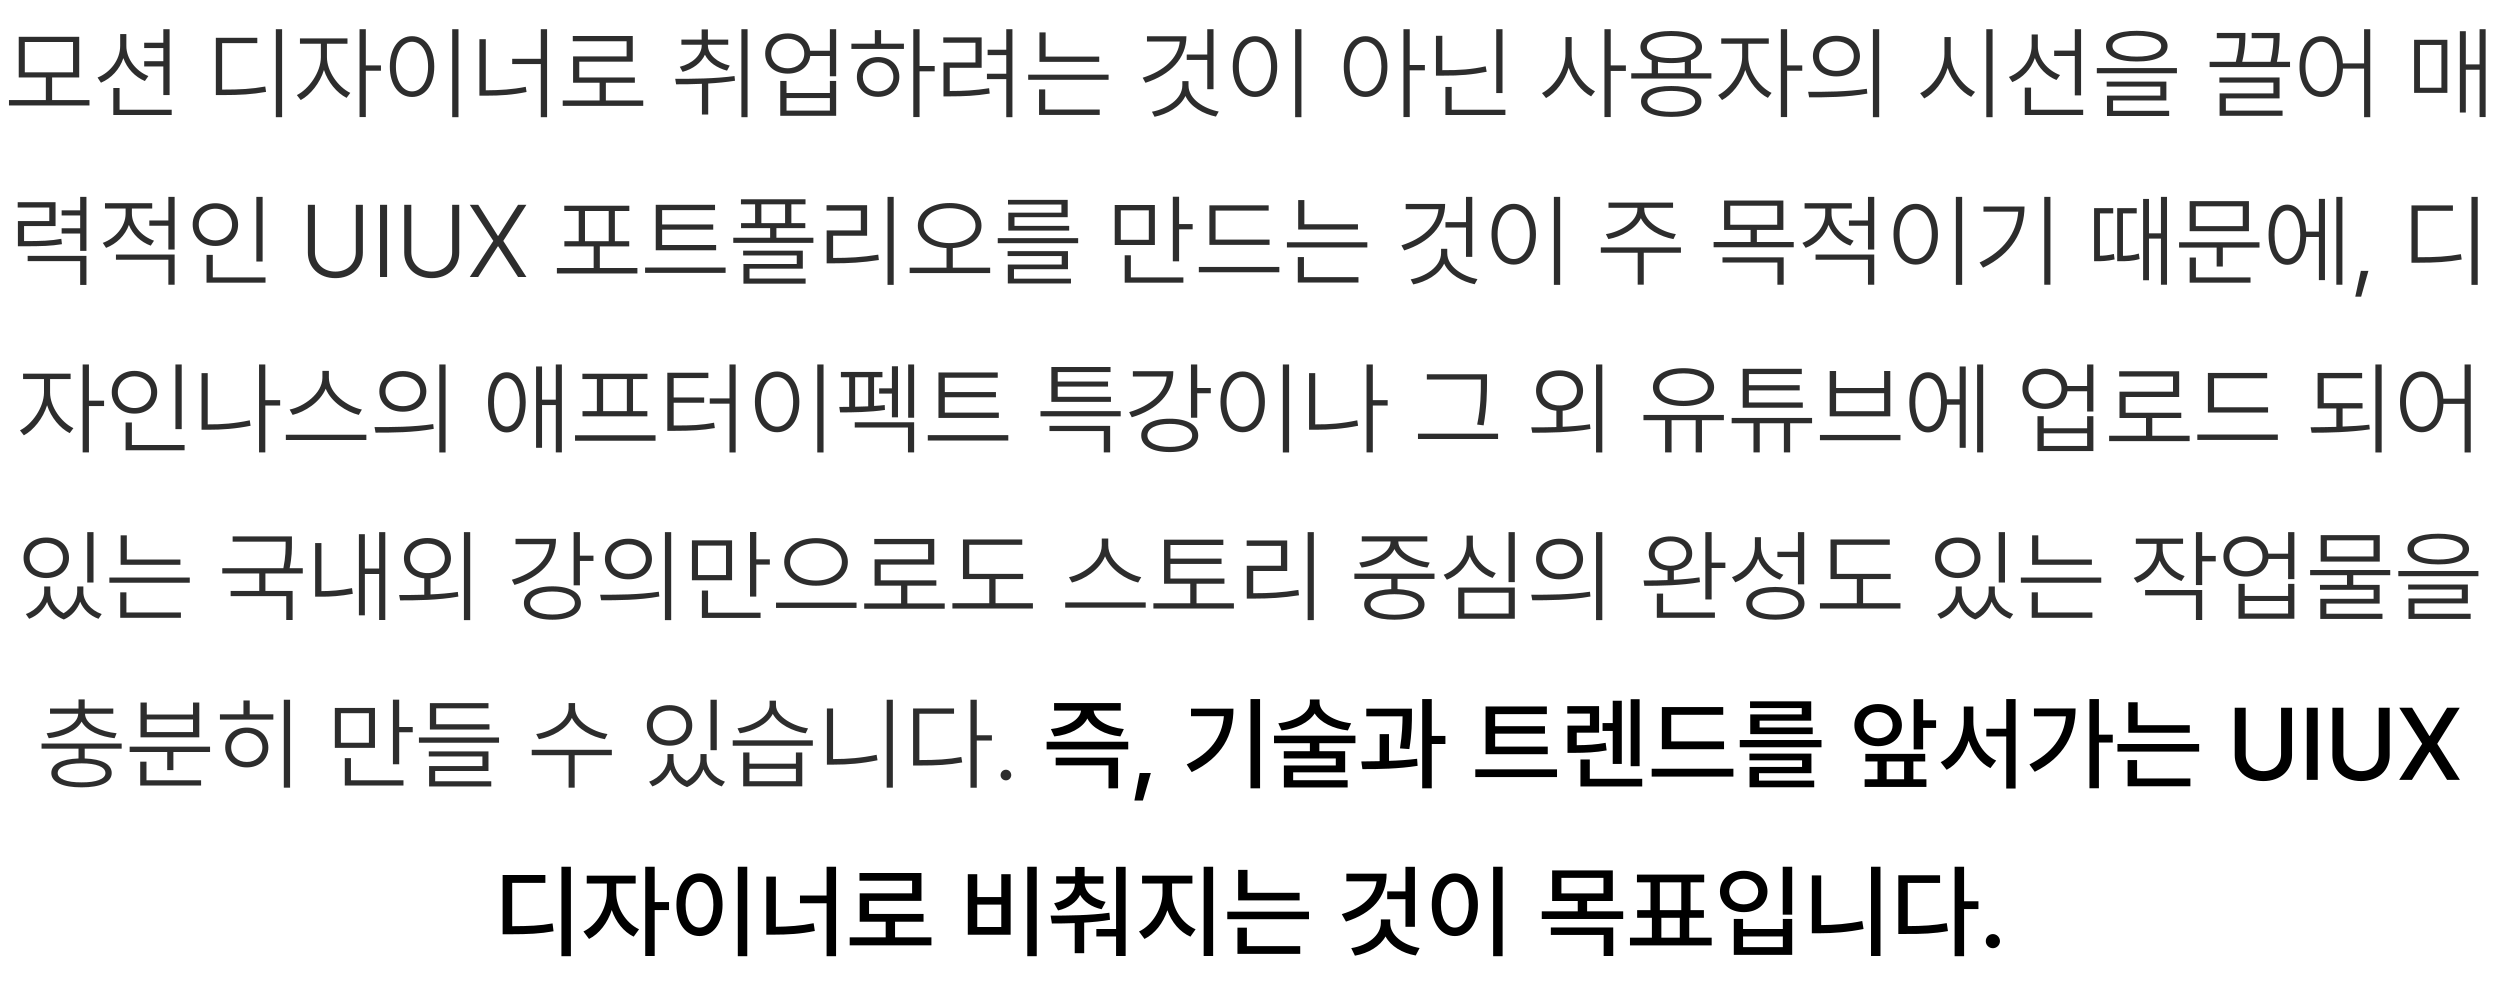
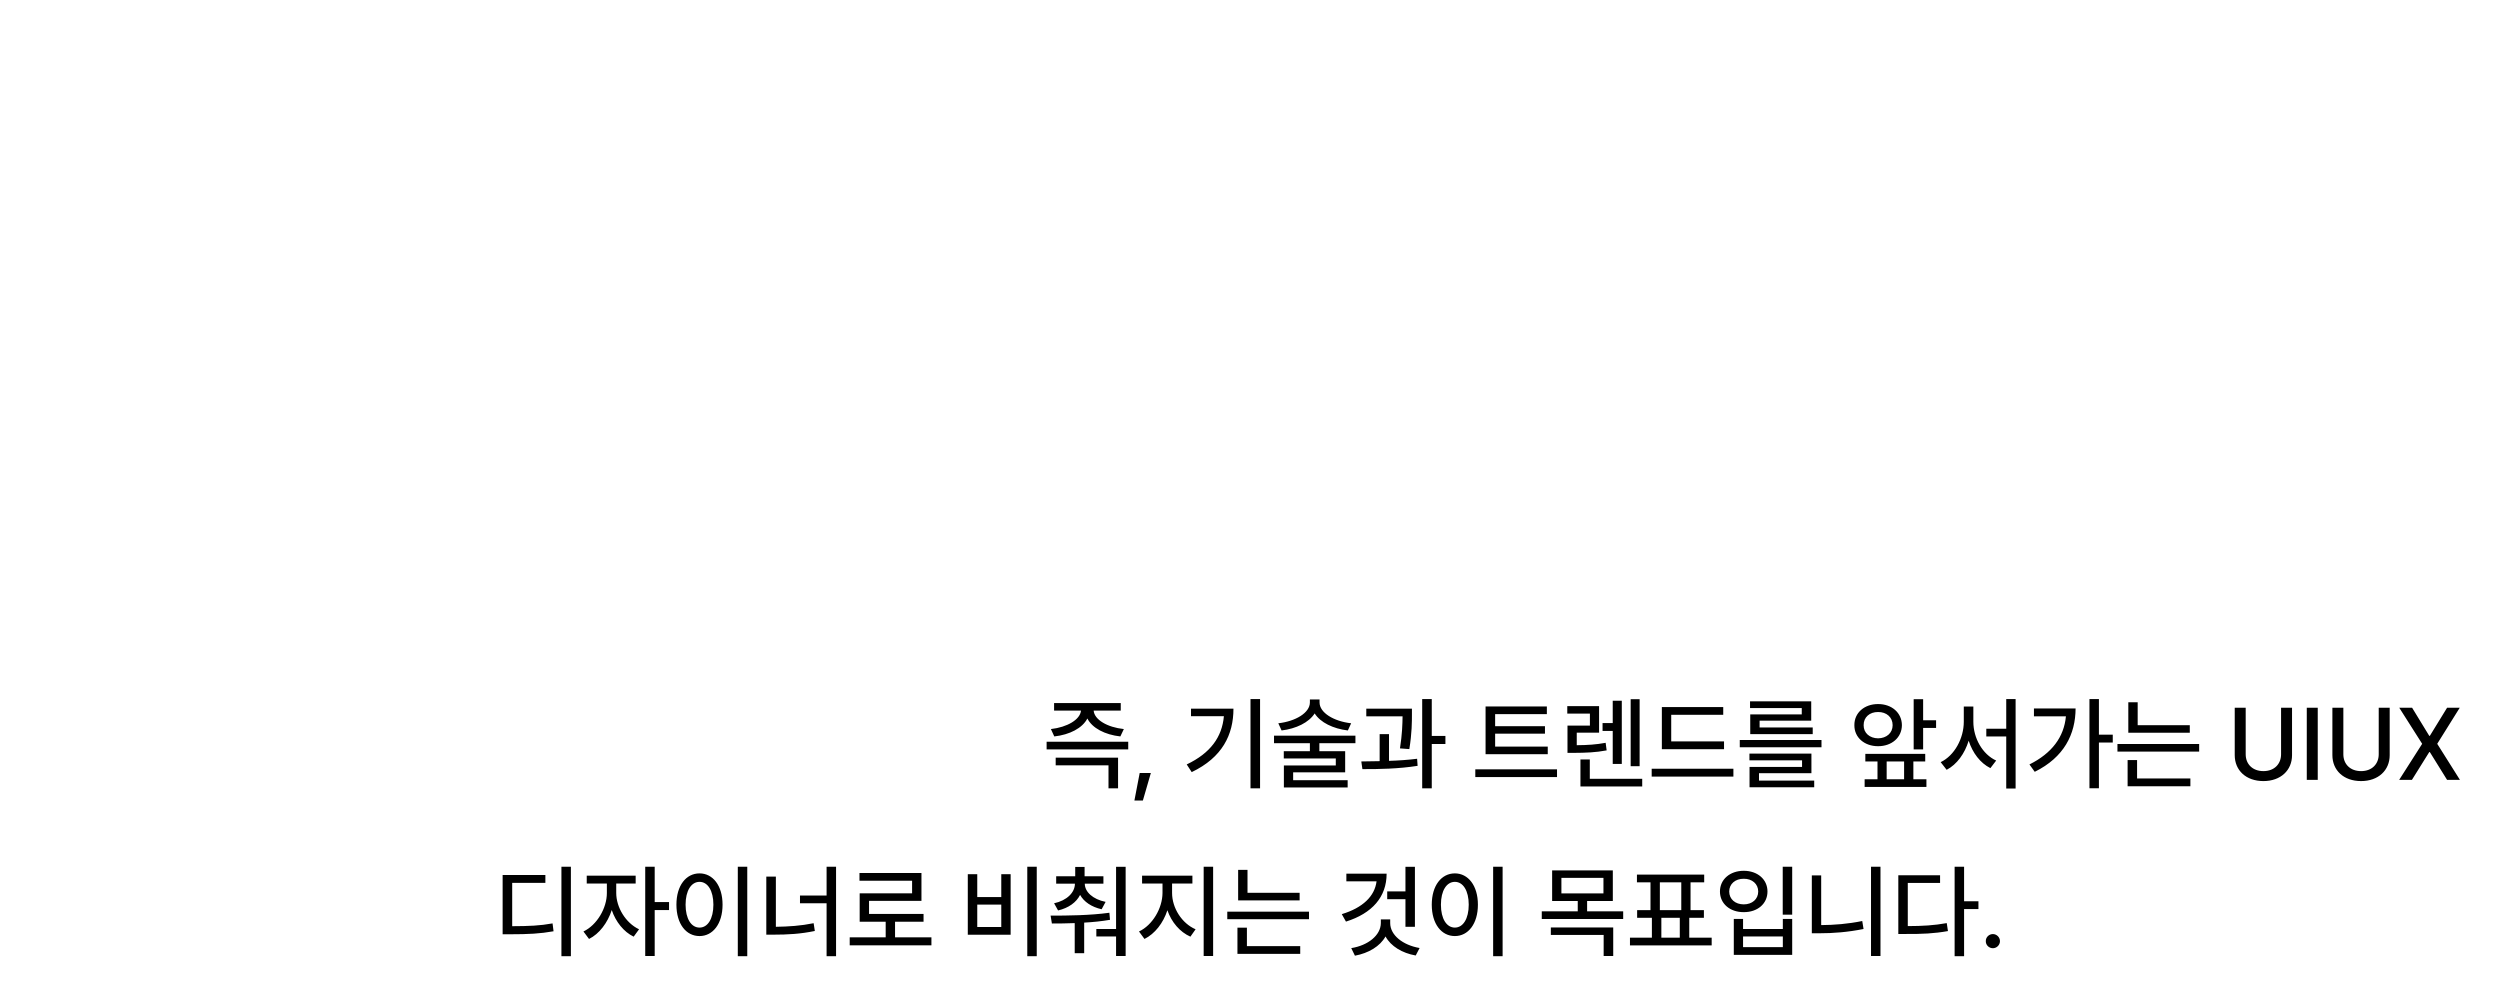
<svg xmlns="http://www.w3.org/2000/svg" width="343" height="136" viewBox="0 0 343 136" fill="none">
-   <path d="M12.277 13.729V14.467H1.23V13.729H6.289V10.625H2.57V5.047H10.869V10.625H7.15V13.729H12.277ZM3.404 5.758V9.928H10.021V5.758H3.404ZM17.336 6.291C17.322 8.082 18.662 9.764 20.357 10.434L19.879 11.117C18.539 10.563 17.425 9.401 16.926 7.973C16.42 9.524 15.265 10.748 13.85 11.35L13.385 10.639C15.121 9.955 16.488 8.219 16.488 6.291V4.678H17.336V6.291ZM23.27 4.008V13.045H22.408V9.121H19.783V8.396H22.408V6.592H19.783V5.867H22.408V4.008H23.27ZM23.557 15.055V15.779H15.545V12.074H16.406V15.055H23.557ZM38.705 4.008V16.08H37.844V4.008H38.705ZM30.57 12.293C32.922 12.293 34.508 12.211 36.395 11.869L36.504 12.607C34.562 12.949 32.949 13.045 30.57 13.045H29.613V5.184H35.301V5.922H30.475V12.293H30.57ZM44.857 7.85C44.857 9.805 46.389 11.938 48.057 12.744L47.551 13.428C46.211 12.751 44.987 11.274 44.447 9.6C43.894 11.411 42.581 13.024 41.262 13.729L40.728 13.045C42.369 12.225 44.01 9.928 44.023 7.85V6.004H41.152V5.266H47.674V6.004H44.857V7.85ZM50.19 4.008V8.971H52.268V9.709H50.19V16.066H49.328V4.008H50.19ZM62.904 4.008V16.08H62.043V4.008H62.904ZM56.533 4.965C58.31 4.965 59.582 6.592 59.582 9.135C59.582 11.678 58.31 13.305 56.533 13.305C54.742 13.305 53.484 11.678 53.484 9.135C53.484 6.592 54.742 4.965 56.533 4.965ZM56.533 5.73C55.234 5.73 54.318 7.125 54.318 9.135C54.318 11.158 55.234 12.539 56.533 12.539C57.832 12.539 58.734 11.158 58.734 9.135C58.734 7.125 57.832 5.73 56.533 5.73ZM75.059 4.008V16.08H74.197V8.793H70.273V8.068H74.197V4.008H75.059ZM66.65 5.375V12.389H66.691C68.633 12.375 70.273 12.279 72.133 11.91L72.242 12.621C70.328 13.018 68.674 13.127 66.691 13.127H65.775V5.375H66.65ZM88.252 13.783V14.521H77.205V13.783H82.264V11.35H78.627V7.74H85.969V5.662H78.586V4.938H86.816V8.465H79.475V10.625H87.103V11.35H83.125V13.783H88.252ZM97.125 6.223C97.125 7.521 98.438 8.602 100.119 8.998L99.75 9.695C98.362 9.326 97.228 8.547 96.715 7.508C96.216 8.629 95.067 9.477 93.652 9.859L93.269 9.162C94.951 8.752 96.264 7.59 96.277 6.223V6.141H93.488V5.43H96.264V4.035H97.125V5.43H99.914V6.141H97.125V6.223ZM102.566 4.008V16.08H101.719V4.008H102.566ZM92.641 10.816C94.978 10.816 98.068 10.803 100.775 10.434L100.844 11.076C99.634 11.274 98.383 11.391 97.166 11.459V15.711H96.305V11.5C95.033 11.562 93.823 11.568 92.764 11.568L92.641 10.816ZM108.09 4.582C109.737 4.582 110.961 5.532 111.152 6.961H113.859V4.008H114.721V10.461H113.859V7.686H111.166C110.981 9.135 109.751 10.105 108.09 10.105C106.258 10.105 104.973 8.984 104.986 7.344C104.973 5.703 106.258 4.582 108.09 4.582ZM108.09 5.32C106.75 5.32 105.807 6.168 105.807 7.344C105.807 8.506 106.75 9.367 108.09 9.367C109.402 9.367 110.346 8.506 110.346 7.344C110.346 6.168 109.402 5.32 108.09 5.32ZM107.912 11.104V12.758H113.859V11.104H114.721V15.889H107.051V11.104H107.912ZM107.912 15.178H113.859V13.455H107.912V15.178ZM126.164 4.008V9.053H128.242V9.791H126.164V16.066H125.303V4.008H126.164ZM124.018 5.99V6.715H116.812V5.99H120.025V4.131H120.887V5.99H124.018ZM120.477 7.822C122.172 7.822 123.389 8.943 123.389 10.557C123.389 12.17 122.172 13.291 120.477 13.291C118.781 13.291 117.551 12.17 117.564 10.557C117.551 8.943 118.781 7.822 120.477 7.822ZM120.477 8.547C119.273 8.561 118.385 9.408 118.385 10.557C118.385 11.705 119.273 12.553 120.477 12.539C121.68 12.553 122.568 11.705 122.568 10.557C122.568 9.408 121.68 8.561 120.477 8.547ZM138.906 4.008V16.08H138.059V10.857H135.406V10.119H138.059V7.562H135.502V6.824H138.059V4.008H138.906ZM130.334 12.484C132.248 12.484 133.793 12.402 135.707 12.102L135.789 12.84C133.82 13.154 132.275 13.223 130.334 13.223H129.445V8.574H133.834V5.867H129.418V5.129H134.682V9.299H130.307V12.484H130.334ZM150.814 7.768V8.492H142.611V4.445H143.459V7.768H150.814ZM152.1 10.242V10.953H141.066V10.242H152.1ZM150.883 15.027V15.766H142.557V12.266H143.404V15.027H150.883ZM166.496 4.008V12.238H165.635V8.219H162.818V7.48H165.635V4.008H166.496ZM162.777 4.979C162.764 8.014 160.576 10.256 157.158 11.363L156.775 10.666C159.694 9.736 161.649 7.979 161.861 5.703H157.363V4.979H162.777ZM163.064 11.732C163.064 13.605 165.211 14.918 167.207 15.301L166.824 15.998C165.108 15.636 163.338 14.679 162.641 13.168C161.93 14.692 160.139 15.656 158.402 16.025L158.047 15.328C160.029 14.959 162.203 13.633 162.217 11.732V11.131H163.064V11.732ZM178.555 4.008V16.08H177.693V4.008H178.555ZM172.184 4.965C173.961 4.965 175.232 6.592 175.232 9.135C175.232 11.678 173.961 13.305 172.184 13.305C170.393 13.305 169.135 11.678 169.135 9.135C169.135 6.592 170.393 4.965 172.184 4.965ZM172.184 5.73C170.885 5.73 169.969 7.125 169.969 9.135C169.969 11.158 170.885 12.539 172.184 12.539C173.482 12.539 174.385 11.158 174.385 9.135C174.385 7.125 173.482 5.73 172.184 5.73ZM187.346 4.965C189.109 4.965 190.354 6.592 190.354 9.135C190.354 11.678 189.109 13.305 187.346 13.305C185.582 13.305 184.352 11.678 184.365 9.135C184.352 6.592 185.582 4.965 187.346 4.965ZM187.346 5.73C186.074 5.73 185.172 7.125 185.172 9.135C185.172 11.158 186.074 12.539 187.346 12.539C188.645 12.539 189.52 11.158 189.533 9.135C189.52 7.125 188.645 5.73 187.346 5.73ZM193.416 4.008V8.916H195.494V9.654H193.416V16.066H192.555V4.008H193.416ZM206.145 4.008V12.771H205.283V4.008H206.145ZM206.541 15.055V15.779H198.311V11.924H199.172V15.055H206.541ZM197.887 4.91V9.627H197.969C200.225 9.641 201.947 9.518 203.834 9.094L203.971 9.846C202.002 10.242 200.279 10.393 197.969 10.379H197.012V4.91H197.887ZM215.633 7.412C215.619 9.518 217.191 11.705 218.832 12.525L218.299 13.223C216.973 12.512 215.763 11.021 215.223 9.285C214.689 11.124 213.452 12.717 212.119 13.455L211.559 12.771C213.227 11.91 214.771 9.6 214.785 7.412V5.088H215.633V7.412ZM220.992 4.008V8.971H223.07V9.736H220.992V16.066H220.131V4.008H220.992ZM234.801 10.051V10.775H223.809V10.051H226.611V8.26C225.62 7.897 225.066 7.282 225.066 6.455C225.066 5.047 226.666 4.254 229.291 4.254C231.916 4.254 233.516 5.047 233.516 6.455C233.516 7.275 232.969 7.891 231.998 8.246V10.051H234.801ZM229.305 11.801C231.889 11.787 233.434 12.539 233.434 13.906C233.434 15.273 231.889 16.039 229.305 16.039C226.693 16.039 225.148 15.273 225.148 13.906C225.148 12.539 226.693 11.787 229.305 11.801ZM229.305 12.471C227.281 12.484 226.023 13.018 226.023 13.906C226.023 14.809 227.281 15.342 229.305 15.342C231.301 15.342 232.572 14.809 232.572 13.906C232.572 13.018 231.301 12.484 229.305 12.471ZM229.291 4.938C227.24 4.938 225.941 5.525 225.955 6.455C225.941 7.398 227.24 7.973 229.291 7.973C231.342 7.973 232.641 7.398 232.641 6.455C232.641 5.525 231.342 4.938 229.291 4.938ZM227.473 10.051H231.15V8.492C230.61 8.602 229.988 8.656 229.291 8.656C228.614 8.656 228.006 8.602 227.473 8.492V10.051ZM239.859 7.85C239.859 9.805 241.391 11.938 243.059 12.744L242.553 13.428C241.213 12.751 239.989 11.274 239.449 9.6C238.896 11.411 237.583 13.024 236.264 13.729L235.73 13.045C237.371 12.225 239.012 9.928 239.025 7.85V6.004H236.154V5.266H242.676V6.004H239.859V7.85ZM245.191 4.008V8.971H247.27V9.709H245.191V16.066H244.33V4.008H245.191ZM251.959 4.91C253.859 4.91 255.172 6.045 255.186 7.699C255.172 9.367 253.859 10.488 251.959 10.488C250.072 10.488 248.732 9.367 248.732 7.699C248.732 6.045 250.072 4.91 251.959 4.91ZM251.959 5.676C250.578 5.676 249.566 6.523 249.58 7.699C249.566 8.875 250.578 9.736 251.959 9.723C253.34 9.736 254.338 8.875 254.338 7.699C254.338 6.523 253.34 5.676 251.959 5.676ZM257.824 4.008V16.08H256.963V4.008H257.824ZM248.076 12.594C250.332 12.607 253.422 12.594 256.129 12.184L256.197 12.84C253.408 13.359 250.4 13.359 248.213 13.359L248.076 12.594ZM267.641 7.412C267.627 9.6 269.281 11.815 270.977 12.607L270.443 13.291C269.083 12.607 267.784 11.11 267.217 9.326C266.663 11.199 265.378 12.792 264.004 13.51L263.443 12.785C265.139 11.979 266.779 9.682 266.779 7.412V5.088H267.641V7.412ZM273.383 4.008V16.08H272.521V4.008H273.383ZM279.59 6.346C279.576 8.068 280.93 9.668 282.639 10.297L282.146 10.98C280.807 10.434 279.679 9.333 279.18 7.959C278.667 9.477 277.505 10.68 276.09 11.268L275.625 10.557C277.361 9.887 278.742 8.191 278.742 6.291V4.732H279.59V6.346ZM285.523 4.008V13.086H284.662V7.686H281.832V6.947H284.662V4.008H285.523ZM285.811 15.055V15.779H277.799V12.02H278.66V15.055H285.811ZM293.166 4.227C295.818 4.227 297.391 4.965 297.391 6.318C297.391 7.686 295.818 8.438 293.166 8.438C290.514 8.438 288.941 7.686 288.941 6.318C288.941 4.965 290.514 4.227 293.166 4.227ZM293.166 4.896C291.102 4.896 289.83 5.443 289.83 6.318C289.83 7.234 291.102 7.768 293.166 7.768C295.244 7.768 296.516 7.234 296.516 6.318C296.516 5.443 295.244 4.896 293.166 4.896ZM298.676 9.34V10.051H287.684V9.34H298.676ZM297.227 11.199V13.783H289.912V15.205H297.609V15.916H289.078V13.113H296.393V11.883H289.037V11.199H297.227ZM314.193 8.479V9.203H303.16V8.479H306.756C307.125 7.016 307.2 5.929 307.221 5.238H304.145V4.514H308.068V4.787C308.068 5.361 308.068 6.681 307.631 8.479H311.514C311.849 7.016 311.91 5.929 311.924 5.238H308.93V4.514H312.771V4.855C312.758 5.471 312.758 6.742 312.389 8.479H314.193ZM312.758 10.625V13.496H305.389V15.178H313.168V15.889H304.527V12.812H311.91V11.336H304.5V10.625H312.758ZM318.473 4.965C320.12 4.965 321.296 6.407 321.439 8.697H324.352V4.008H325.199V16.08H324.352V9.408H321.453C321.351 11.794 320.161 13.305 318.473 13.305C316.709 13.305 315.479 11.678 315.492 9.135C315.479 6.592 316.709 4.965 318.473 4.965ZM318.473 5.73C317.188 5.73 316.312 7.125 316.312 9.135C316.312 11.158 317.188 12.539 318.473 12.539C319.744 12.539 320.633 11.158 320.633 9.135C320.633 7.125 319.744 5.73 318.473 5.73ZM341.031 4.008V16.066H340.197V9.572H338.311V15.438H337.49V4.281H338.311V8.834H340.197V4.008H341.031ZM335.781 5.457V12.744H331.215V5.457H335.781ZM332.021 6.168V12.033H334.961V6.168H332.021ZM7.622 27.746V31.014H3.302V33.078C5.742 33.078 6.925 33.037 8.415 32.764L8.497 33.502C6.979 33.748 5.763 33.789 3.288 33.789H2.454V30.33H6.761V28.471H2.427V27.746H7.622ZM11.86 27.008V34.418H10.999V32.039H8.456V31.314H10.999V29.564H8.456V28.854H10.999V27.008H11.86ZM11.86 35.102V39.094H10.999V35.826H3.794V35.102H11.86ZM18.095 29.305C18.095 30.918 19.421 32.422 21.13 33.023L20.679 33.707C19.311 33.201 18.197 32.162 17.685 30.863C17.172 32.312 15.982 33.454 14.554 34.008L14.102 33.324C15.825 32.695 17.233 31.082 17.233 29.318V28.607H14.403V27.883H20.884V28.607H18.095V29.305ZM23.96 34.924V39.066H23.099V35.635H15.907V34.924H23.96ZM23.96 27.008V34.24H23.099V30.973H20.487V30.248H23.099V27.008H23.96ZM36.032 27.008V35.881H35.171V27.008H36.032ZM36.429 38.055V38.779H28.335V34.965H29.196V38.055H36.429ZM29.552 27.883C31.343 27.883 32.669 29.086 32.669 30.809C32.669 32.545 31.343 33.762 29.552 33.748C27.761 33.762 26.421 32.545 26.435 30.809C26.421 29.086 27.761 27.883 29.552 27.883ZM29.552 28.635C28.239 28.635 27.269 29.564 27.269 30.809C27.269 32.066 28.239 32.982 29.552 32.982C30.851 32.982 31.835 32.066 31.835 30.809C31.835 29.564 30.851 28.635 29.552 28.635ZM48.815 28.102H49.786V34.65C49.786 36.674 48.255 38.164 46.013 38.164C43.757 38.164 42.239 36.674 42.239 34.65V28.102H43.21V34.582C43.21 36.127 44.317 37.262 46.013 37.262C47.708 37.262 48.815 36.127 48.815 34.582V28.102ZM53.108 28.102V38H52.138V28.102H53.108ZM62.036 28.102H63.007V34.65C63.007 36.674 61.476 38.164 59.233 38.164C56.977 38.164 55.46 36.674 55.46 34.65V28.102H56.431V34.582C56.431 36.127 57.538 37.262 59.233 37.262C60.929 37.262 62.036 36.127 62.036 34.582V28.102ZM65.618 28.102L68.298 32.353H68.366L71.073 28.102H72.222L69.05 33.051L72.222 38H71.073L68.366 33.803H68.298L65.605 38H64.456L67.683 33.051L64.456 28.102H65.618ZM87.452 36.77V37.522H76.405V36.77H81.45V33.803H77.431V33.092H79.399V28.949H77.417V28.225H86.345V28.949H84.362V33.092H86.331V33.803H82.298V36.77H87.452ZM80.261 33.092H83.515V28.949H80.261V33.092ZM98.253 33.611V34.336H89.968V28.102H98.103V28.826H90.843V30.795H97.856V31.506H90.843V33.611H98.253ZM99.552 36.701V37.44H88.505V36.701H99.552ZM110.517 27.336V28.033H108.575V30.617H110.489V31.301H106.524V32.613H111.597V33.324H100.604V32.613H105.663V31.301H101.671V30.617H103.599V28.033H101.657V27.336H110.517ZM110.147 34.391V36.865H102.833V38.219H110.53V38.916H101.999V36.223H109.313V35.047H101.958V34.391H110.147ZM104.46 30.617H107.714V28.033H104.46V30.617ZM122.616 27.008V39.08H121.769V27.008H122.616ZM114.413 35.389C116.396 35.389 118.241 35.307 120.497 34.938L120.579 35.676C118.296 36.031 116.45 36.127 114.413 36.127H113.415V31.615H118.104V28.895H113.401V28.156H118.966V32.34H114.304V35.389H114.413ZM130.286 27.855C132.843 27.855 134.661 29.086 134.661 30.959C134.661 32.736 133.048 33.905 130.724 34.035V36.728H135.851V37.467H124.804V36.728H129.862V34.035C127.545 33.912 125.925 32.736 125.925 30.959C125.925 29.086 127.743 27.855 130.286 27.855ZM130.286 28.566C128.249 28.566 126.745 29.537 126.745 30.959C126.745 32.381 128.249 33.352 130.286 33.352C132.323 33.352 133.841 32.381 133.841 30.959C133.841 29.537 132.323 28.566 130.286 28.566ZM147.923 32.668V33.365H136.89V32.668H147.923ZM146.528 34.459V36.934H139.118V38.232H146.938V38.889H138.271V36.291H145.667V35.129H138.243V34.459H146.528ZM146.487 27.418V29.797H139.187V30.986H146.692V31.643H138.339V29.182H145.626V28.061H138.298V27.418H146.487ZM158.45 28.129V33.611H152.94V28.129H158.45ZM153.774 28.854V32.9H157.616V28.854H153.774ZM161.772 26.994V30.74H163.632V31.465H161.772V35.853H160.911V26.994H161.772ZM162.36 38.055V38.779H154.308V35.02H155.155V38.055H162.36ZM174.187 32.873V33.598H165.929V28.17H174.063V28.895H166.776V32.873H174.187ZM175.526 36.619V37.357H164.479V36.619H175.526ZM186.313 30.768V31.492H178.11V27.445H178.958V30.768H186.313ZM187.599 33.242V33.953H176.565V33.242H187.599ZM186.382 38.027V38.766H178.056V35.266H178.903V38.027H186.382ZM201.995 27.008V35.238H201.134V31.219H198.317V30.48H201.134V27.008H201.995ZM198.276 27.979C198.263 31.014 196.075 33.256 192.657 34.363L192.274 33.666C195.193 32.736 197.148 30.98 197.36 28.703H192.862V27.979H198.276ZM198.563 34.732C198.563 36.605 200.71 37.918 202.706 38.301L202.323 38.998C200.607 38.636 198.837 37.679 198.14 36.168C197.429 37.692 195.638 38.656 193.901 39.025L193.546 38.328C195.528 37.959 197.702 36.633 197.716 34.732V34.131H198.563V34.732ZM214.054 27.008V39.08H213.192V27.008H214.054ZM207.683 27.965C209.46 27.965 210.731 29.592 210.731 32.135C210.731 34.678 209.46 36.305 207.683 36.305C205.892 36.305 204.634 34.678 204.634 32.135C204.634 29.592 205.892 27.965 207.683 27.965ZM207.683 28.73C206.384 28.73 205.468 30.125 205.468 32.135C205.468 34.158 206.384 35.539 207.683 35.539C208.981 35.539 209.884 34.158 209.884 32.135C209.884 30.125 208.981 28.73 207.683 28.73ZM225.593 28.703C225.593 30.439 227.999 31.82 229.927 32.121L229.599 32.805C227.814 32.477 225.846 31.451 225.128 29.934C224.396 31.451 222.421 32.477 220.671 32.805L220.329 32.121C222.243 31.82 224.649 30.439 224.649 28.703V28.512H220.685V27.801H229.544V28.512H225.593V28.703ZM230.624 33.94V34.678H225.524V39.053H224.69V34.678H219.632V33.94H230.624ZM244.679 27.514V31.547H241.042V33.201H246.101V33.926H235.108V33.201H240.181V31.547H236.544V27.514H244.679ZM237.392 28.225V30.836H243.831V28.225H237.392ZM244.72 35.307V39.066H243.858V36.018H236.325V35.307H244.72ZM251.282 29.305C251.282 30.918 252.608 32.422 254.317 33.023L253.866 33.707C252.499 33.201 251.385 32.162 250.872 30.863C250.359 32.312 249.17 33.454 247.741 34.008L247.29 33.324C249.013 32.695 250.421 31.082 250.421 29.318V28.607H247.591V27.883H254.071V28.607H251.282V29.305ZM257.147 34.924V39.066H256.286V35.635H249.095V34.924H257.147ZM257.147 27.008V34.24H256.286V30.973H253.675V30.248H256.286V27.008H257.147ZM269.206 27.008V39.08H268.345V27.008H269.206ZM262.835 27.965C264.612 27.965 265.884 29.592 265.884 32.135C265.884 34.678 264.612 36.305 262.835 36.305C261.044 36.305 259.786 34.678 259.786 32.135C259.786 29.592 261.044 27.965 262.835 27.965ZM262.835 28.73C261.536 28.73 260.62 30.125 260.62 32.135C260.62 34.158 261.536 35.539 262.835 35.539C264.134 35.539 265.036 34.158 265.036 32.135C265.036 30.125 264.134 28.73 262.835 28.73ZM281.319 27.008V39.066H280.472V27.008H281.319ZM277.765 28.334C277.751 31.738 276.042 34.815 272.077 36.728L271.599 36.018C274.907 34.452 276.678 31.984 276.903 29.045H272.132V28.334H277.765ZM294.841 27.295V32.012H296.481V27.008H297.315V39.066H296.481V32.736H294.841V38.451H294.034V27.295H294.841ZM289.933 28.553V29.277H288.114V35.088C288.586 35.081 289.276 35.033 290.028 34.842L290.124 35.594C289.058 35.84 288.224 35.84 287.759 35.84H287.308V28.553H289.933ZM293.159 28.553V29.277H291.272V35.102C291.874 35.088 292.64 35.04 293.446 34.787L293.556 35.539C292.517 35.84 291.642 35.84 290.958 35.84H290.479V28.553H293.159ZM310.003 33.242V33.967H304.972V36.565H304.124V33.967H298.97V33.242H310.003ZM308.554 27.596V31.725H300.419V27.596H308.554ZM301.267 28.307V31.027H307.706V28.307H301.267ZM308.772 38.055V38.779H300.419V35.334H301.28V38.055H308.772ZM321.378 27.008V39.066H320.544V27.008H321.378ZM318.985 27.281V38.438H318.151V32.518H316.415C316.312 34.855 315.308 36.332 313.817 36.332C312.259 36.332 311.247 34.719 311.247 32.203C311.247 29.674 312.259 28.074 313.817 28.074C315.287 28.074 316.285 29.496 316.401 31.779H318.151V27.281H318.985ZM313.817 28.881C312.751 28.881 312.054 30.207 312.067 32.203C312.054 34.185 312.751 35.525 313.817 35.525C314.897 35.525 315.595 34.185 315.595 32.203C315.595 30.207 314.897 28.881 313.817 28.881ZM324.946 37.166L323.948 40.707H323.142L323.907 37.166H324.946ZM339.944 27.008V39.08H339.083V27.008H339.944ZM331.81 35.293C334.161 35.293 335.747 35.211 337.634 34.869L337.743 35.607C335.802 35.949 334.188 36.045 331.81 36.045H330.853V28.184H336.54V28.922H331.714V35.293H331.81ZM6.87 53.85C6.87 55.805 8.401 57.938 10.069 58.744L9.563 59.428C8.224 58.751 7 57.274 6.46 55.6C5.906 57.411 4.594 59.024 3.274 59.728L2.741 59.045C4.382 58.225 6.022 55.928 6.036 53.85V52.004H3.165V51.266H9.687V52.004H6.87V53.85ZM12.202 50.008V54.971H14.28V55.709H12.202V62.066H11.341V50.008H12.202ZM24.931 50.008V58.881H24.069V50.008H24.931ZM25.327 61.055V61.779H17.233V57.965H18.095V61.055H25.327ZM18.45 50.883C20.241 50.883 21.567 52.086 21.567 53.809C21.567 55.545 20.241 56.762 18.45 56.748C16.659 56.762 15.319 55.545 15.333 53.809C15.319 52.086 16.659 50.883 18.45 50.883ZM18.45 51.635C17.138 51.635 16.167 52.565 16.167 53.809C16.167 55.066 17.138 55.982 18.45 55.982C19.749 55.982 20.733 55.066 20.733 53.809C20.733 52.565 19.749 51.635 18.45 51.635ZM38.438 54.902V55.641H36.401V62.066H35.54V50.008H36.401V54.902H38.438ZM28.499 51.197V58.225H28.581C30.399 58.238 32.218 58.102 34.269 57.664L34.378 58.416C32.286 58.84 30.44 58.963 28.581 58.963H27.651V51.197H28.499ZM45.124 51.84C45.124 54 47.749 55.832 49.649 56.188L49.226 56.926C47.523 56.502 45.452 55.183 44.687 53.33C43.921 55.183 41.85 56.502 40.148 56.926L39.737 56.188C41.638 55.818 44.222 54.014 44.235 51.84V50.883H45.124V51.84ZM50.265 59.647V60.371H39.218V59.647H50.265ZM55.269 50.91C57.169 50.91 58.481 52.045 58.495 53.699C58.481 55.367 57.169 56.488 55.269 56.488C53.382 56.488 52.042 55.367 52.042 53.699C52.042 52.045 53.382 50.91 55.269 50.91ZM55.269 51.676C53.888 51.676 52.876 52.523 52.89 53.699C52.876 54.875 53.888 55.736 55.269 55.723C56.649 55.736 57.648 54.875 57.648 53.699C57.648 52.523 56.649 51.676 55.269 51.676ZM61.134 50.008V62.08H60.273V50.008H61.134ZM51.386 58.594C53.642 58.607 56.731 58.594 59.438 58.184L59.507 58.84C56.718 59.359 53.71 59.359 51.523 59.359L51.386 58.594ZM69.528 51.074C71.087 51.074 72.112 52.674 72.126 55.203C72.112 57.719 71.087 59.332 69.528 59.332C67.97 59.332 66.958 57.719 66.958 55.203C66.958 52.674 67.97 51.074 69.528 51.074ZM69.528 51.881C68.462 51.881 67.765 53.207 67.778 55.203C67.765 57.185 68.462 58.525 69.528 58.525C70.608 58.525 71.306 57.185 71.306 55.203C71.306 53.207 70.608 51.881 69.528 51.881ZM77.089 50.008V62.066H76.255V55.572H74.368V61.438H73.548V50.281H74.368V54.834H76.255V50.008H77.089ZM89.94 59.715V60.467H78.894V59.715H89.94ZM88.833 51.279V52.004H86.851V56.406H88.819V57.117H79.919V56.406H81.888V52.004H79.905V51.279H88.833ZM82.749 56.406H86.003V52.004H82.749V56.406ZM100.933 50.008V62.08H100.085V55.381H97.378V54.656H100.085V50.008H100.933ZM92.456 58.375C94.849 58.389 96.284 58.32 97.966 57.992L98.075 58.73C96.325 59.031 94.876 59.113 92.456 59.113H91.554V51.143H97.186V51.867H92.429V54.533H96.612V55.258H92.429V58.375H92.456ZM112.991 50.008V62.08H112.13V50.008H112.991ZM106.62 50.965C108.397 50.965 109.669 52.592 109.669 55.135C109.669 57.678 108.397 59.305 106.62 59.305C104.829 59.305 103.571 57.678 103.571 55.135C103.571 52.592 104.829 50.965 106.62 50.965ZM106.62 51.73C105.321 51.73 104.405 53.125 104.405 55.135C104.405 57.158 105.321 58.539 106.62 58.539C107.919 58.539 108.821 57.158 108.821 55.135C108.821 53.125 107.919 51.73 106.62 51.73ZM121.071 51.033V51.758H119.923V55.695C120.436 55.668 120.928 55.627 121.386 55.572L121.413 56.242C119.444 56.557 116.888 56.584 115.261 56.584L115.151 55.832L116.505 55.818V51.758H115.37V51.033H121.071ZM125.419 50.008V57.309H124.599V50.008H125.419ZM123.204 50.254V57.254H122.37V54H120.62V53.275H122.37V50.254H123.204ZM125.419 57.938V62.066H124.571V58.662H117.271V57.938H125.419ZM117.325 55.805C117.906 55.798 118.515 55.777 119.116 55.75V51.758H117.325V55.805ZM137.04 56.611V57.336H128.755V51.102H136.89V51.826H129.63V53.795H136.644V54.506H129.63V56.611H137.04ZM138.339 59.701V60.44H127.292V59.701H138.339ZM153.761 56.406V57.117H142.755V56.406H153.761ZM152.312 58.43V62.066H151.437V59.141H143.985V58.43H152.312ZM152.421 54.438V55.135H144.245V50.35H152.366V51.047H145.12V52.346H152.024V53.043H145.12V54.438H152.421ZM164.261 50.008V53.234H166.12V53.959H164.261V57.309H163.399V50.008H164.261ZM160.979 50.924C160.993 53.959 158.778 56.215 155.278 57.254L154.923 56.543C157.903 55.661 159.865 53.898 160.063 51.662H155.429V50.924H160.979ZM160.487 57.445C162.894 57.445 164.397 58.307 164.397 59.742C164.397 61.178 162.894 62.025 160.487 62.025C158.095 62.025 156.563 61.178 156.577 59.742C156.563 58.307 158.095 57.445 160.487 57.445ZM160.487 58.156C158.628 58.156 157.425 58.772 157.425 59.742C157.425 60.699 158.628 61.315 160.487 61.315C162.333 61.315 163.563 60.699 163.563 59.742C163.563 58.772 162.333 58.156 160.487 58.156ZM176.866 50.008V62.08H176.005V50.008H176.866ZM170.495 50.965C172.272 50.965 173.544 52.592 173.544 55.135C173.544 57.678 172.272 59.305 170.495 59.305C168.704 59.305 167.446 57.678 167.446 55.135C167.446 52.592 168.704 50.965 170.495 50.965ZM170.495 51.73C169.196 51.73 168.28 53.125 168.28 55.135C168.28 57.158 169.196 58.539 170.495 58.539C171.794 58.539 172.696 57.158 172.696 55.135C172.696 53.125 171.794 51.73 170.495 51.73ZM190.388 54.902V55.641H188.351V62.066H187.489V50.008H188.351V54.902H190.388ZM180.448 51.197V58.225H180.53C182.349 58.238 184.167 58.102 186.218 57.664L186.327 58.416C184.235 58.84 182.39 58.963 180.53 58.963H179.601V51.197H180.448ZM204.019 51.348V52.482C204.005 53.945 204.005 55.695 203.554 58.361L202.665 58.252C203.171 55.75 203.171 53.918 203.171 52.482V52.072H195.761V51.348H204.019ZM205.536 59.496V60.234H194.544V59.496H205.536ZM213.972 50.815C215.872 50.815 217.185 51.935 217.198 53.603C217.185 55.142 216.063 56.208 214.396 56.352V58.553C215.646 58.498 216.932 58.395 218.142 58.211L218.21 58.853C215.421 59.359 212.413 59.373 210.226 59.373L210.089 58.635C211.107 58.635 212.29 58.635 213.534 58.594V56.352C211.88 56.201 210.745 55.142 210.745 53.603C210.745 51.935 212.085 50.815 213.972 50.815ZM213.972 51.58C212.591 51.58 211.579 52.414 211.593 53.603C211.579 54.779 212.591 55.641 213.972 55.627C215.353 55.641 216.351 54.779 216.351 53.603C216.351 52.414 215.353 51.58 213.972 51.58ZM219.837 50.008V62.08H218.976V50.008H219.837ZM236.517 56.926V57.65H233.509V62.066H232.647V57.65H229.339V62.066H228.45V57.65H225.483V56.926H236.517ZM230.979 50.514C233.495 50.514 235.177 51.525 235.177 53.125C235.177 54.711 233.495 55.709 230.979 55.709C228.464 55.709 226.782 54.711 226.782 53.125C226.782 51.525 228.464 50.514 230.979 50.514ZM230.979 51.225C229.011 51.225 227.657 51.99 227.657 53.125C227.657 54.26 229.011 54.998 230.979 54.998C232.935 54.998 234.302 54.26 234.302 53.125C234.302 51.99 232.935 51.225 230.979 51.225ZM248.616 57.336V58.074H245.608V62.066H244.747V58.074H241.438V62.066H240.577V58.074H237.583V57.336H248.616ZM247.345 55.217V55.941H239.101V50.596H247.208V51.32H239.948V52.852H246.921V53.562H239.948V55.217H247.345ZM260.743 59.674V60.398H249.696V59.674H260.743ZM251.911 50.897V53.234H258.501V50.897H259.349V57.117H251.036V50.897H251.911ZM251.911 56.42H258.501V53.945H251.911V56.42ZM272.091 50.008V62.066H271.257V50.008H272.091ZM269.698 50.281V61.438H268.864V55.518H267.128C267.025 57.855 266.021 59.332 264.53 59.332C262.972 59.332 261.96 57.719 261.96 55.203C261.96 52.674 262.972 51.074 264.53 51.074C266 51.074 266.998 52.496 267.114 54.779H268.864V50.281H269.698ZM264.53 51.881C263.464 51.881 262.767 53.207 262.78 55.203C262.767 57.185 263.464 58.525 264.53 58.525C265.61 58.525 266.308 57.185 266.308 55.203C266.308 53.207 265.61 51.881 264.53 51.881ZM280.581 50.582C282.229 50.582 283.452 51.532 283.644 52.961H286.351V50.008H287.212V56.461H286.351V53.685H283.657C283.473 55.135 282.242 56.105 280.581 56.105C278.749 56.105 277.464 54.984 277.478 53.344C277.464 51.703 278.749 50.582 280.581 50.582ZM280.581 51.32C279.241 51.32 278.298 52.168 278.298 53.344C278.298 54.506 279.241 55.367 280.581 55.367C281.894 55.367 282.837 54.506 282.837 53.344C282.837 52.168 281.894 51.32 280.581 51.32ZM280.403 57.103V58.758H286.351V57.103H287.212V61.889H279.542V57.103H280.403ZM280.403 61.178H286.351V59.455H280.403V61.178ZM300.419 59.783V60.522H289.372V59.783H294.431V57.35H290.794V53.74H298.136V51.662H290.753V50.938H298.983V54.465H291.642V56.625H299.271V57.35H295.292V59.783H300.419ZM311.179 55.873V56.598H302.921V51.17H311.056V51.895H303.769V55.873H311.179ZM312.519 59.619V60.357H301.472V59.619H312.519ZM324.14 55.312V56.037H321.405V58.525C322.643 58.484 323.9 58.402 325.069 58.266L325.138 58.908C322.444 59.305 319.478 59.373 317.153 59.373L317.017 58.621C318.097 58.614 319.307 58.601 320.544 58.566V56.037H317.974V51.17H324.085V51.895H318.821V55.312H324.14ZM326.765 50.008V62.08H325.903V50.008H326.765ZM332.261 50.965C333.908 50.965 335.084 52.407 335.228 54.697H338.14V50.008H338.987V62.08H338.14V55.408H335.241C335.139 57.794 333.949 59.305 332.261 59.305C330.497 59.305 329.267 57.678 329.28 55.135C329.267 52.592 330.497 50.965 332.261 50.965ZM332.261 51.73C330.976 51.73 330.101 53.125 330.101 55.135C330.101 57.158 330.976 58.539 332.261 58.539C333.532 58.539 334.421 57.158 334.421 55.135C334.421 53.125 333.532 51.73 332.261 51.73ZM6.897 81.211C6.897 82.311 7.533 83.494 8.729 84.137C9.926 83.426 10.589 82.161 10.589 81.211V80.459H11.437V81.211C11.423 82.455 12.421 83.713 13.952 84.246L13.515 84.902C12.298 84.458 11.409 83.583 10.999 82.551C10.637 83.542 9.885 84.513 8.757 84.998C7.574 84.54 6.809 83.624 6.46 82.592C6.036 83.576 5.168 84.451 3.999 84.902L3.548 84.246C5.065 83.686 6.063 82.359 6.063 81.211V80.459H6.897V81.211ZM12.831 73.008V79.926H11.97V73.008H12.831ZM6.351 73.746C8.169 73.746 9.468 74.867 9.468 76.535C9.468 78.189 8.169 79.311 6.351 79.311C4.532 79.311 3.22 78.189 3.233 76.535C3.22 74.867 4.532 73.746 6.351 73.746ZM6.351 74.484C5.024 74.484 4.067 75.346 4.067 76.535C4.067 77.725 5.024 78.586 6.351 78.586C7.677 78.586 8.634 77.725 8.634 76.535C8.634 75.346 7.677 74.484 6.351 74.484ZM24.753 76.768V77.492H16.55V73.445H17.398V76.768H24.753ZM26.038 79.242V79.953H15.005V79.242H26.038ZM24.821 84.027V84.766H16.495V81.266H17.343V84.027H24.821ZM40.052 73.596V74.457C40.052 75.353 40.052 76.46 39.737 77.957H41.542V78.682H36.415V81.074H40.148V85.066H39.273V81.785H31.644V81.074H35.567V78.682H30.495V77.957H38.876C39.19 76.433 39.19 75.346 39.19 74.457V74.32H31.917V73.596H40.052ZM52.862 73.008V85.066H52.015V78.75H50.06V84.424H49.239V73.295H50.06V77.998H52.015V73.008H52.862ZM44.099 74.512V81.102C45.363 81.095 46.717 81.006 48.296 80.691L48.405 81.471C46.71 81.785 45.315 81.881 43.976 81.867H43.237V74.512H44.099ZM58.645 73.814C60.546 73.814 61.858 74.936 61.872 76.603C61.858 78.142 60.737 79.208 59.069 79.352V81.553C60.32 81.498 61.605 81.395 62.815 81.211L62.884 81.853C60.095 82.359 57.087 82.373 54.899 82.373L54.763 81.635C55.781 81.635 56.964 81.635 58.208 81.594V79.352C56.554 79.201 55.419 78.142 55.419 76.603C55.419 74.936 56.759 73.814 58.645 73.814ZM58.645 74.58C57.265 74.58 56.253 75.414 56.267 76.603C56.253 77.779 57.265 78.641 58.645 78.627C60.026 78.641 61.024 77.779 61.024 76.603C61.024 75.414 60.026 74.58 58.645 74.58ZM64.511 73.008V85.08H63.649V73.008H64.511ZM79.564 73.008V76.234H81.423V76.959H79.564V80.309H78.702V73.008H79.564ZM76.282 73.924C76.296 76.959 74.081 79.215 70.581 80.254L70.226 79.543C73.206 78.661 75.168 76.897 75.366 74.662H70.731V73.924H76.282ZM75.79 80.445C78.196 80.445 79.7 81.307 79.7 82.742C79.7 84.178 78.196 85.025 75.79 85.025C73.397 85.025 71.866 84.178 71.88 82.742C71.866 81.307 73.397 80.445 75.79 80.445ZM75.79 81.156C73.931 81.156 72.728 81.772 72.728 82.742C72.728 83.699 73.931 84.314 75.79 84.314C77.636 84.314 78.866 83.699 78.866 82.742C78.866 81.772 77.636 81.156 75.79 81.156ZM86.222 73.91C88.122 73.91 89.435 75.045 89.448 76.699C89.435 78.367 88.122 79.488 86.222 79.488C84.335 79.488 82.995 78.367 82.995 76.699C82.995 75.045 84.335 73.91 86.222 73.91ZM86.222 74.676C84.841 74.676 83.829 75.523 83.843 76.699C83.829 77.875 84.841 78.736 86.222 78.723C87.603 78.736 88.601 77.875 88.601 76.699C88.601 75.523 87.603 74.676 86.222 74.676ZM92.087 73.008V85.08H91.226V73.008H92.087ZM82.339 81.594C84.595 81.607 87.685 81.594 90.392 81.184L90.46 81.84C87.671 82.359 84.663 82.359 82.476 82.359L82.339 81.594ZM100.44 74.129V79.611H94.931V74.129H100.44ZM95.765 74.853V78.9H99.606V74.853H95.765ZM103.763 72.994V76.74H105.622V77.465H103.763V81.853H102.901V72.994H103.763ZM104.351 84.055V84.779H96.298V81.019H97.145V84.055H104.351ZM111.952 73.828C114.468 73.842 116.327 75.141 116.327 77.109C116.327 79.078 114.468 80.377 111.952 80.363C109.45 80.377 107.591 79.078 107.591 77.109C107.591 75.141 109.45 73.842 111.952 73.828ZM111.952 74.539C109.929 74.539 108.397 75.606 108.397 77.109C108.397 78.613 109.929 79.652 111.952 79.652C113.976 79.652 115.507 78.613 115.507 77.109C115.507 75.606 113.976 74.539 111.952 74.539ZM117.517 82.674V83.412H106.47V82.674H117.517ZM129.616 82.783V83.522H118.569V82.783H123.628V80.35H119.991V76.74H127.333V74.662H119.95V73.938H128.181V77.465H120.839V79.625H128.468V80.35H124.489V82.783H129.616ZM140.376 78.736V79.447H136.589V82.756H141.716V83.494H130.669V82.756H135.728V79.447H132.118V74.019H140.253V74.744H132.979V78.736H140.376ZM152.052 74.84C152.052 77 154.677 78.832 156.577 79.188L156.153 79.926C154.451 79.502 152.38 78.183 151.614 76.33C150.849 78.183 148.777 79.502 147.075 79.926L146.665 79.188C148.565 78.818 151.149 77.014 151.163 74.84V73.883H152.052V74.84ZM157.192 82.647V83.371H146.146V82.647H157.192ZM167.993 79.379V80.09H164.165V82.769H169.292V83.494H158.245V82.769H163.304V80.09H159.708V74.047H167.843V74.772H160.583V76.644H167.597V77.369H160.583V79.379H167.993ZM180.257 73.008V85.08H179.409V73.008H180.257ZM172.054 81.389C174.036 81.389 175.882 81.307 178.138 80.938L178.22 81.676C175.937 82.031 174.091 82.127 172.054 82.127H171.056V77.615H175.745V74.894H171.042V74.156H176.606V78.34H171.944V81.389H172.054ZM196.813 78.695V79.434H191.741V80.828C194.072 80.931 195.446 81.669 195.446 82.934C195.446 84.273 193.901 85.025 191.317 85.025C188.706 85.025 187.161 84.273 187.161 82.934C187.161 81.669 188.535 80.931 190.88 80.828V79.434H185.821V78.695H196.813ZM191.317 81.525C189.294 81.525 188.036 82.059 188.036 82.934C188.036 83.809 189.294 84.342 191.317 84.342C193.313 84.342 194.585 83.809 194.585 82.934C194.585 82.059 193.313 81.525 191.317 81.525ZM191.851 74.334C191.851 75.852 194.147 76.959 196.157 77.191L195.829 77.875C193.956 77.629 191.967 76.74 191.317 75.332C190.654 76.74 188.679 77.629 186.819 77.875L186.491 77.191C188.46 76.959 190.784 75.865 190.784 74.334V74.293H186.833V73.582H195.829V74.293H191.851V74.334ZM207.833 73.008V79.871H206.972V73.008H207.833ZM207.833 80.609V84.889H200.067V80.609H207.833ZM200.915 81.32V84.178H206.985V81.32H200.915ZM202.077 74.676C202.063 76.467 203.499 78.012 205.222 78.627L204.784 79.297C203.383 78.784 202.193 77.711 201.653 76.316C201.134 77.8 199.944 78.976 198.509 79.543L198.071 78.859C199.821 78.203 201.202 76.535 201.216 74.676V73.486H202.077V74.676ZM213.972 73.91C215.872 73.91 217.185 75.045 217.198 76.699C217.185 78.367 215.872 79.488 213.972 79.488C212.085 79.488 210.745 78.367 210.745 76.699C210.745 75.045 212.085 73.91 213.972 73.91ZM213.972 74.676C212.591 74.676 211.579 75.523 211.593 76.699C211.579 77.875 212.591 78.736 213.972 78.723C215.353 78.736 216.351 77.875 216.351 76.699C216.351 75.523 215.353 74.676 213.972 74.676ZM219.837 73.008V85.08H218.976V73.008H219.837ZM210.089 81.594C212.345 81.607 215.435 81.594 218.142 81.184L218.21 81.84C215.421 82.359 212.413 82.359 210.226 82.359L210.089 81.594ZM229.188 73.596C230.952 73.596 232.169 74.525 232.169 75.947C232.169 77.226 231.164 78.121 229.653 78.272V79.543C230.843 79.488 232.053 79.386 233.167 79.215L233.235 79.871C230.651 80.336 227.726 80.377 225.606 80.377L225.497 79.639C226.461 79.645 227.603 79.639 228.792 79.584V78.285C227.247 78.148 226.208 77.246 226.208 75.947C226.208 74.525 227.425 73.596 229.188 73.596ZM229.188 74.266C227.917 74.266 227.015 74.963 227.028 75.947C227.015 76.932 227.917 77.615 229.188 77.629C230.474 77.615 231.349 76.932 231.362 75.947C231.349 74.963 230.474 74.266 229.188 74.266ZM234.835 73.008V77.191H236.722V77.93H234.835V82.25H233.974V73.008H234.835ZM235.286 84.027V84.766H227.315V81.443H228.177V84.027H235.286ZM241.603 74.99C241.603 76.74 242.956 78.258 244.679 78.859L244.187 79.529C242.847 79.017 241.726 77.991 241.206 76.658C240.707 78.169 239.538 79.324 238.089 79.898L237.624 79.188C239.401 78.545 240.755 76.945 240.769 75.018V73.705H241.603V74.99ZM247.536 73.008V80.172H246.675V76.426H243.858V75.701H246.675V73.008H247.536ZM243.571 80.527C246.06 80.541 247.577 81.361 247.577 82.797C247.577 84.219 246.06 85.025 243.571 85.025C241.083 85.025 239.565 84.219 239.579 82.797C239.565 81.361 241.083 80.541 243.571 80.527ZM243.571 81.238C241.644 81.238 240.413 81.826 240.427 82.797C240.413 83.74 241.644 84.328 243.571 84.328C245.499 84.328 246.729 83.74 246.729 82.797C246.729 81.826 245.499 81.238 243.571 81.238ZM259.403 78.736V79.447H255.616V82.756H260.743V83.494H249.696V82.756H254.755V79.447H251.146V74.019H259.28V74.744H252.007V78.736H259.403ZM269.151 81.211C269.151 82.311 269.787 83.494 270.983 84.137C272.18 83.426 272.843 82.161 272.843 81.211V80.459H273.69V81.211C273.677 82.455 274.675 83.713 276.206 84.246L275.769 84.902C274.552 84.458 273.663 83.583 273.253 82.551C272.891 83.542 272.139 84.513 271.011 84.998C269.828 84.54 269.062 83.624 268.714 82.592C268.29 83.576 267.422 84.451 266.253 84.902L265.802 84.246C267.319 83.686 268.317 82.359 268.317 81.211V80.459H269.151V81.211ZM275.085 73.008V79.926H274.224V73.008H275.085ZM268.604 73.746C270.423 73.746 271.722 74.867 271.722 76.535C271.722 78.189 270.423 79.311 268.604 79.311C266.786 79.311 265.474 78.189 265.487 76.535C265.474 74.867 266.786 73.746 268.604 73.746ZM268.604 74.484C267.278 74.484 266.321 75.346 266.321 76.535C266.321 77.725 267.278 78.586 268.604 78.586C269.931 78.586 270.888 77.725 270.888 76.535C270.888 75.346 269.931 74.484 268.604 74.484ZM287.007 76.768V77.492H278.804V73.445H279.651V76.768H287.007ZM288.292 79.242V79.953H277.259V79.242H288.292ZM287.075 84.027V84.766H278.749V81.266H279.597V84.027H287.075ZM296.714 75.305C296.714 76.973 298.013 78.436 299.735 79.037L299.298 79.721C297.924 79.215 296.816 78.196 296.304 76.904C295.798 78.333 294.629 79.427 293.214 79.967L292.749 79.297C294.499 78.654 295.866 77.109 295.88 75.318V74.621H293.036V73.897H299.517V74.621H296.714V75.305ZM302.142 73.008V76.275H304.001V77.027H302.142V80.268H301.28V73.008H302.142ZM302.142 80.951V85.066H301.28V81.676H294.308V80.951H302.142ZM308.157 73.582C309.805 73.582 311.028 74.532 311.22 75.961H313.927V73.008H314.788V79.461H313.927V76.686H311.233C311.049 78.135 309.818 79.106 308.157 79.106C306.325 79.106 305.04 77.984 305.054 76.344C305.04 74.703 306.325 73.582 308.157 73.582ZM308.157 74.32C306.817 74.32 305.874 75.168 305.874 76.344C305.874 77.506 306.817 78.367 308.157 78.367C309.47 78.367 310.413 77.506 310.413 76.344C310.413 75.168 309.47 74.32 308.157 74.32ZM307.979 80.103V81.758H313.927V80.103H314.788V84.889H307.118V80.103H307.979ZM307.979 84.178H313.927V82.455H307.979V84.178ZM327.94 78.203V78.914H322.868V80.24H326.491V82.811H319.177V84.205H326.874V84.916H318.343V82.154H325.657V80.924H318.302V80.24H322.007V78.914H316.948V78.203H327.94ZM326.505 73.418V77.055H318.397V73.418H326.505ZM319.245 74.129V76.344H325.644V74.129H319.245ZM334.53 73.227C337.183 73.227 338.755 73.965 338.755 75.318C338.755 76.686 337.183 77.438 334.53 77.438C331.878 77.438 330.306 76.686 330.306 75.318C330.306 73.965 331.878 73.227 334.53 73.227ZM334.53 73.897C332.466 73.897 331.194 74.443 331.194 75.318C331.194 76.234 332.466 76.768 334.53 76.768C336.608 76.768 337.88 76.234 337.88 75.318C337.88 74.443 336.608 73.897 334.53 73.897ZM340.04 78.34V79.051H329.048V78.34H340.04ZM338.591 80.199V82.783H331.276V84.205H338.974V84.916H330.442V82.113H337.757V80.883H330.401V80.199H338.591ZM16.693 102.01V102.721H11.621V104.061C13.959 104.149 15.326 104.833 15.326 106.057C15.326 107.328 13.795 108.025 11.197 108.025C8.586 108.025 7.041 107.328 7.041 106.057C7.041 104.833 8.422 104.149 10.773 104.061V102.721H5.701V102.01H16.693ZM11.621 95.953V97.211H15.545V97.922H11.662C11.703 99.446 13.877 100.383 15.996 100.602L15.723 101.285C13.815 101.066 11.901 100.328 11.197 99.002C10.486 100.328 8.572 101.066 6.686 101.285L6.398 100.602C8.504 100.383 10.678 99.446 10.732 97.922H6.863V97.211H10.773V95.953H11.621ZM11.197 104.73C9.16 104.73 7.916 105.223 7.916 106.057C7.916 106.877 9.16 107.355 11.197 107.342C13.221 107.355 14.465 106.877 14.465 106.057C14.465 105.223 13.221 104.73 11.197 104.73ZM28.82 102.447V103.172H23.789V105.66H22.941V103.172H17.787V102.447H28.82ZM27.59 107.055V107.779H19.236V104.498H20.098V107.055H27.59ZM20.139 96.391V98.031H26.482V96.391H27.344V101.162H19.277V96.391H20.139ZM20.139 100.438H26.482V98.715H20.139V100.438ZM39.799 96.008V108.066H38.938V96.008H39.799ZM37.502 98.004V98.728H30.174V98.004H33.4V96.103H34.262V98.004H37.502ZM33.865 99.822C35.588 99.822 36.818 100.943 36.818 102.557C36.818 104.17 35.588 105.291 33.865 105.291C32.129 105.291 30.898 104.17 30.898 102.557C30.898 100.943 32.129 99.822 33.865 99.822ZM33.865 100.547C32.621 100.561 31.719 101.408 31.719 102.557C31.719 103.705 32.621 104.553 33.865 104.539C35.096 104.553 35.998 103.705 35.998 102.557C35.998 101.408 35.096 100.561 33.865 100.547ZM51.447 97.129V102.611H45.938V97.129H51.447ZM46.772 97.853V101.9H50.613V97.853H46.772ZM54.77 95.994V99.74H56.629V100.465H54.77V104.854H53.908V95.994H54.77ZM55.357 107.055V107.779H47.305V104.02H48.152V107.055H55.357ZM68.469 101.176V101.9H57.477V101.176H68.469ZM67.156 99.371V100.096H58.98V96.473H67.019V97.184H59.842V99.371H67.156ZM67.019 103.09V105.783H59.705V107.191H67.402V107.902H58.871V105.1H66.186V103.787H58.83V103.09H67.019ZM78.9 97.184C78.9 98.975 81.361 100.41 83.344 100.711L82.988 101.422C81.211 101.101 79.215 100.048 78.463 98.496C77.711 100.062 75.715 101.094 73.938 101.422L73.568 100.711C75.564 100.41 78.012 99.016 78.012 97.184V96.459H78.9V97.184ZM83.945 102.871V103.609H78.846V108.066H78.012V103.609H72.953V102.871H83.945ZM92.408 104.211C92.408 105.312 93.044 106.494 94.24 107.137C95.436 106.426 96.1 105.161 96.1 104.211V103.459H96.947V104.211C96.934 105.455 97.932 106.713 99.463 107.246L99.025 107.902C97.809 107.458 96.92 106.583 96.51 105.551C96.147 106.542 95.395 107.513 94.268 107.998C93.085 107.54 92.319 106.624 91.971 105.592C91.547 106.576 90.679 107.451 89.51 107.902L89.059 107.246C90.576 106.686 91.574 105.359 91.574 104.211V103.459H92.408V104.211ZM98.342 96.008V102.926H97.481V96.008H98.342ZM91.861 96.746C93.68 96.746 94.978 97.867 94.978 99.535C94.978 101.189 93.68 102.311 91.861 102.311C90.043 102.311 88.731 101.189 88.744 99.535C88.731 97.867 90.043 96.746 91.861 96.746ZM91.861 97.484C90.535 97.484 89.578 98.346 89.578 99.535C89.578 100.725 90.535 101.586 91.861 101.586C93.188 101.586 94.144 100.725 94.144 99.535C94.144 98.346 93.188 97.484 91.861 97.484ZM102.826 103.24V104.771H109.197V103.24H110.072V107.889H101.965V103.24H102.826ZM102.826 107.178H109.197V105.482H102.826V107.178ZM111.521 101.572V102.311H100.529V101.572H111.521ZM106.463 96.76C106.463 98.346 108.924 99.658 110.865 99.932L110.537 100.615C108.767 100.342 106.777 99.364 106.025 97.949C105.287 99.378 103.284 100.342 101.514 100.615L101.186 99.932C103.154 99.644 105.588 98.387 105.588 96.76V96.131H106.463V96.76ZM122.5 96.008V108.066H121.652V96.008H122.5ZM114.297 97.197V104.143H114.406C116.293 104.143 118.193 103.992 120.271 103.555L120.395 104.307C118.248 104.758 116.361 104.908 114.406 104.908H113.449V97.197H114.297ZM134.012 96.008V100.875H136.09V101.6H134.012V108.08H133.15V96.008H134.012ZM126.205 104.279C128.502 104.279 130.061 104.197 131.893 103.855L132.016 104.607C130.115 104.949 128.543 105.031 126.205 105.031H125.275V97.197H130.895V97.922H126.137V104.279H126.205ZM138.018 107.068C137.607 107.068 137.279 106.74 137.279 106.344C137.279 105.934 137.607 105.605 138.018 105.605C138.414 105.605 138.742 105.934 138.742 106.344C138.742 106.74 138.414 107.068 138.018 107.068Z" fill="#2D2D2D" />
  <path d="M153.768 96.459V97.498H150.049C150.151 98.742 151.915 99.788 154.191 100.027L153.713 101.039C151.601 100.807 149.851 99.897 149.188 98.578C148.504 99.897 146.761 100.807 144.648 101.039L144.184 100.027C146.433 99.774 148.196 98.728 148.312 97.498H144.621V96.459H153.768ZM154.793 101.764V102.816H143.596V101.764H154.793ZM153.398 103.951V108.162H152.086V105.004H144.84V103.951H153.398ZM157.896 106.057L156.803 109.83H155.641L156.365 106.057H157.896ZM172.881 95.912V108.162H171.568V95.912H172.881ZM169.23 97.225C169.23 100.807 167.699 103.924 163.502 105.934L162.818 104.881C166.079 103.329 167.665 101.121 167.918 98.264H163.406V97.225H169.23ZM181.043 96.377C181.043 97.785 182.984 98.961 185.377 99.234L184.926 100.219C182.916 99.98 181.159 99.132 180.373 97.881C179.58 99.132 177.823 99.98 175.834 100.219L175.383 99.234C177.775 98.961 179.717 97.785 179.717 96.377V95.967H181.043V96.377ZM185.965 100.93V101.969H181.016V103.062H184.557V105.961H177.42V107.041H184.898V108.039H176.148V105.018H183.271V104.061H176.135V103.062H179.717V101.969H174.795V100.93H185.965ZM193.717 97.225V97.977C193.717 99.002 193.717 100.588 193.361 102.775L192.076 102.68C192.384 100.718 192.418 99.303 192.432 98.277H187.455V97.225H193.717ZM190.572 100.725V104.389C191.878 104.348 193.204 104.259 194.428 104.102L194.496 105.072C191.939 105.482 189.096 105.537 186.922 105.523L186.771 104.471C187.537 104.464 188.392 104.457 189.287 104.43V100.725H190.572ZM196.438 95.912V100.971H198.311V102.078H196.438V108.162H195.125V95.912H196.438ZM212.352 102.434V103.473H203.82V96.924H212.229V97.977H205.133V99.631H211.969V100.656H205.133V102.434H212.352ZM213.623 105.551V106.617H202.412V105.551H213.623ZM219.393 96.883V100.52H216.33V102.242C217.827 102.229 218.955 102.16 220.295 101.914L220.432 102.953C218.914 103.24 217.656 103.281 215.865 103.295H215.059V99.549H218.135V97.908H215.031V96.883H219.393ZM224.957 95.926V105.127H223.727V95.926H224.957ZM222.51 96.144V104.812H221.266V100.287H219.871V99.207H221.266V96.144H222.51ZM225.312 106.85V107.902H216.836V104.197H218.121V106.85H225.312ZM236.537 101.723V102.789H228.006V97.006H236.428V98.072H229.291V101.723H236.537ZM237.822 105.469V106.549H226.611V105.469H237.822ZM249.908 101.531V102.529H238.697V101.531H249.908ZM248.527 103.391V106.084H241.336V107.096H248.91V108.012H240.037V105.223H247.242V104.32H240.023V103.391H248.527ZM248.5 96.227V98.879H241.418V99.809H248.705V100.725H240.133V98.018H247.201V97.143H240.105V96.227H248.5ZM263.854 95.926V98.824H265.631V99.877H263.854V102.816H262.555V95.926H263.854ZM264.141 103.432V104.471H262.514V106.918H264.305V107.971H255.828V106.918H257.592V104.471H255.924V103.432H264.141ZM257.674 96.596C259.547 96.596 260.928 97.785 260.941 99.494C260.928 101.189 259.547 102.379 257.674 102.379C255.801 102.379 254.406 101.189 254.42 99.494C254.406 97.785 255.801 96.596 257.674 96.596ZM257.674 97.689C256.525 97.676 255.678 98.4 255.691 99.494C255.678 100.574 256.525 101.285 257.674 101.299C258.822 101.285 259.67 100.574 259.67 99.494C259.67 98.4 258.822 97.676 257.674 97.689ZM258.85 106.918H261.242V104.471H258.85V106.918ZM270.744 99.029C270.744 101.271 272.002 103.5 273.875 104.348L273.082 105.387C271.688 104.689 270.642 103.302 270.102 101.627C269.562 103.391 268.488 104.881 267.08 105.619L266.26 104.566C268.16 103.664 269.432 101.299 269.432 99.029V96.938H270.744V99.029ZM276.541 95.912V108.189H275.256V101.039H272.521V99.986H275.256V95.912H276.541ZM287.971 95.912V100.793H289.871V101.873H287.971V108.148H286.672V95.912H287.971ZM284.771 97.197C284.758 100.738 283.199 103.896 279.166 105.893L278.441 104.881C281.511 103.35 283.179 101.135 283.445 98.277H279.057V97.197H284.771ZM300.439 99.494V100.533H292.004V96.35H293.289V99.494H300.439ZM301.725 102.078V103.117H290.514V102.078H301.725ZM300.521 106.809V107.875H291.908V104.279H293.207V106.809H300.521ZM312.963 97.102H314.467V103.609C314.467 105.688 312.908 107.164 310.543 107.164C308.15 107.164 306.605 105.688 306.605 103.609V97.102H308.109V103.486C308.109 104.826 309.039 105.797 310.543 105.797C312.033 105.797 312.963 104.826 312.963 103.486V97.102ZM317.994 97.102V107H316.49V97.102H317.994ZM326.361 97.102H327.865V103.609C327.865 105.688 326.307 107.164 323.941 107.164C321.549 107.164 320.004 105.688 320.004 103.609V97.102H321.508V103.486C321.508 104.826 322.438 105.797 323.941 105.797C325.432 105.797 326.361 104.826 326.361 103.486V97.102ZM330.941 97.102L333.293 100.957H333.375L335.74 97.102H337.477L334.387 102.051L337.504 107H335.74L333.375 103.186H333.293L330.914 107H329.164L332.322 102.051L329.178 97.102H330.941ZM78.326 118.912V131.189H77.027V118.912H78.326ZM74.826 120.047V121.127H70.273V127.074C72.598 127.067 74.081 127.006 75.811 126.691L75.947 127.771C74.115 128.1 72.516 128.182 69.973 128.182H68.961V120.047H74.826ZM84.547 122.521C84.547 124.463 85.818 126.623 87.678 127.498L86.939 128.51C85.565 127.847 84.478 126.466 83.932 124.859C83.364 126.616 82.216 128.127 80.814 128.824L80.049 127.799C81.908 126.91 83.262 124.6 83.262 122.521V121.223H80.5V120.143H87.213V121.223H84.547V122.521ZM89.824 118.912V123.766H91.793V124.859H89.824V131.162H88.525V118.912H89.824ZM102.525 118.912V131.189H101.227V118.912H102.525ZM95.977 119.828C97.795 119.828 99.135 121.496 99.135 124.121C99.135 126.76 97.795 128.428 95.977 128.428C94.131 128.428 92.805 126.76 92.805 124.121C92.805 121.496 94.131 119.828 95.977 119.828ZM95.977 120.99C94.842 120.99 94.062 122.193 94.062 124.121C94.062 126.062 94.842 127.266 95.977 127.266C97.098 127.266 97.877 126.062 97.877 124.121C97.877 122.193 97.098 120.99 95.977 120.99ZM114.707 118.912V131.189H113.408V123.93H109.758V122.863H113.408V118.912H114.707ZM106.449 120.266V127.156C108.199 127.129 109.854 127.026 111.631 126.664L111.795 127.73C109.826 128.141 108.049 128.236 106.121 128.236H105.137V120.266H106.449ZM127.791 128.605V129.699H116.58V128.605H121.516V126.459H117.947V122.562H125.139V120.84H117.92V119.773H126.424V123.602H119.232V125.393H126.711V126.459H122.801V128.605H127.791ZM142.242 118.912V131.189H140.943V118.912H142.242ZM134.08 119.938V123.082H137.375V119.938H138.66V128.25H132.781V119.938H134.08ZM134.08 127.184H137.375V124.107H134.08V127.184ZM148.832 121.236C148.832 122.371 149.939 123.383 151.689 123.738L151.143 124.75C149.748 124.436 148.716 123.725 148.189 122.781C147.67 123.807 146.617 124.572 145.168 124.914L144.621 123.93C146.385 123.547 147.479 122.453 147.479 121.236H144.908V120.225H147.52V118.939H148.805V120.225H151.389V121.236H148.832ZM154.438 118.926V131.162H153.125V128.482H150.418V127.457H153.125V118.926H154.438ZM144.143 125.625C146.453 125.625 149.529 125.598 152.209 125.229L152.291 126.199C151.129 126.397 149.926 126.521 148.75 126.582V130.779H147.451V126.65C146.33 126.698 145.264 126.705 144.32 126.705L144.143 125.625ZM160.809 122.521C160.809 124.572 162.148 126.691 164.035 127.498L163.324 128.51C161.882 127.874 160.733 126.527 160.166 124.887C159.599 126.637 158.443 128.127 157.021 128.824L156.27 127.799C158.115 126.938 159.482 124.627 159.496 122.521V121.223H156.693V120.143H163.598V121.223H160.809V122.521ZM166.441 118.912V131.162H165.143V118.912H166.441ZM178.309 122.494V123.533H169.873V119.35H171.158V122.494H178.309ZM179.594 125.078V126.117H168.383V125.078H179.594ZM178.391 129.809V130.875H169.777V127.279H171.076V129.809H178.391ZM194.127 118.926V127.156H192.828V123.369H190.326V122.303H192.828V118.926H194.127ZM190.244 119.869C190.244 123.068 188.262 125.311 184.666 126.445L184.092 125.42C186.97 124.552 188.61 122.966 188.863 120.922H184.721V119.869H190.244ZM190.736 126.65C190.736 128.305 192.473 129.672 194.77 130.068L194.236 131.094C192.377 130.766 190.825 129.829 190.094 128.482C189.342 129.836 187.77 130.772 185.896 131.121L185.391 130.082C187.701 129.713 189.438 128.318 189.451 126.65V126.145H190.736V126.65ZM206.158 118.912V131.189H204.859V118.912H206.158ZM199.609 119.828C201.428 119.828 202.768 121.496 202.768 124.121C202.768 126.76 201.428 128.428 199.609 128.428C197.764 128.428 196.438 126.76 196.438 124.121C196.438 121.496 197.764 119.828 199.609 119.828ZM199.609 120.99C198.475 120.99 197.695 122.193 197.695 124.121C197.695 126.062 198.475 127.266 199.609 127.266C200.73 127.266 201.51 126.062 201.51 124.121C201.51 122.193 200.73 120.99 199.609 120.99ZM221.279 119.418V123.615H217.752V125.037H222.701V126.09H211.531V125.037H216.467V123.615H212.953V119.418H221.279ZM214.225 120.443V122.576H219.994V120.443H214.225ZM221.334 127.252V131.162H220.021V128.277H212.775V127.252H221.334ZM234.842 128.646V129.713H223.631V128.646H226.639V125.926H224.615V124.873H226.447V121.059H224.588V119.992H233.816V121.059H231.943V124.873H233.775V125.926H231.766V128.646H234.842ZM227.732 124.873H230.672V121.059H227.732V124.873ZM227.938 128.646H230.467V125.926H227.938V128.646ZM245.889 118.912V125.488H244.59V118.912H245.889ZM239.148 126.076V127.457H244.604V126.076H245.889V131.012H237.877V126.076H239.148ZM239.148 129.945H244.604V128.482H239.148V129.945ZM239.244 119.473C241.117 119.473 242.498 120.635 242.498 122.316C242.498 123.998 241.117 125.16 239.244 125.146C237.371 125.16 235.977 123.998 235.977 122.316C235.977 120.635 237.371 119.473 239.244 119.473ZM239.244 120.566C238.082 120.553 237.248 121.277 237.248 122.316C237.248 123.369 238.082 124.08 239.244 124.08C240.393 124.08 241.227 123.369 241.227 122.316C241.227 121.277 240.393 120.553 239.244 120.566ZM258.002 118.912V131.162H256.703V118.912H258.002ZM249.867 120.102V126.924C251.651 126.91 253.531 126.767 255.5 126.363L255.678 127.457C253.504 127.895 251.535 128.045 249.607 128.045H248.582V120.102H249.867ZM269.473 118.912V123.656H271.441V124.723H269.473V131.189H268.174V118.912H269.473ZM266.178 120.088V121.141H261.748V127.061C263.806 127.054 265.351 126.965 267.094 126.65L267.258 127.744C265.344 128.086 263.717 128.154 261.434 128.141H260.449V120.088H266.178ZM273.424 130.096C272.891 130.096 272.439 129.658 272.453 129.125C272.439 128.592 272.891 128.154 273.424 128.154C273.943 128.154 274.395 128.592 274.395 129.125C274.395 129.658 273.943 130.096 273.424 130.096Z" fill="black" />
</svg>